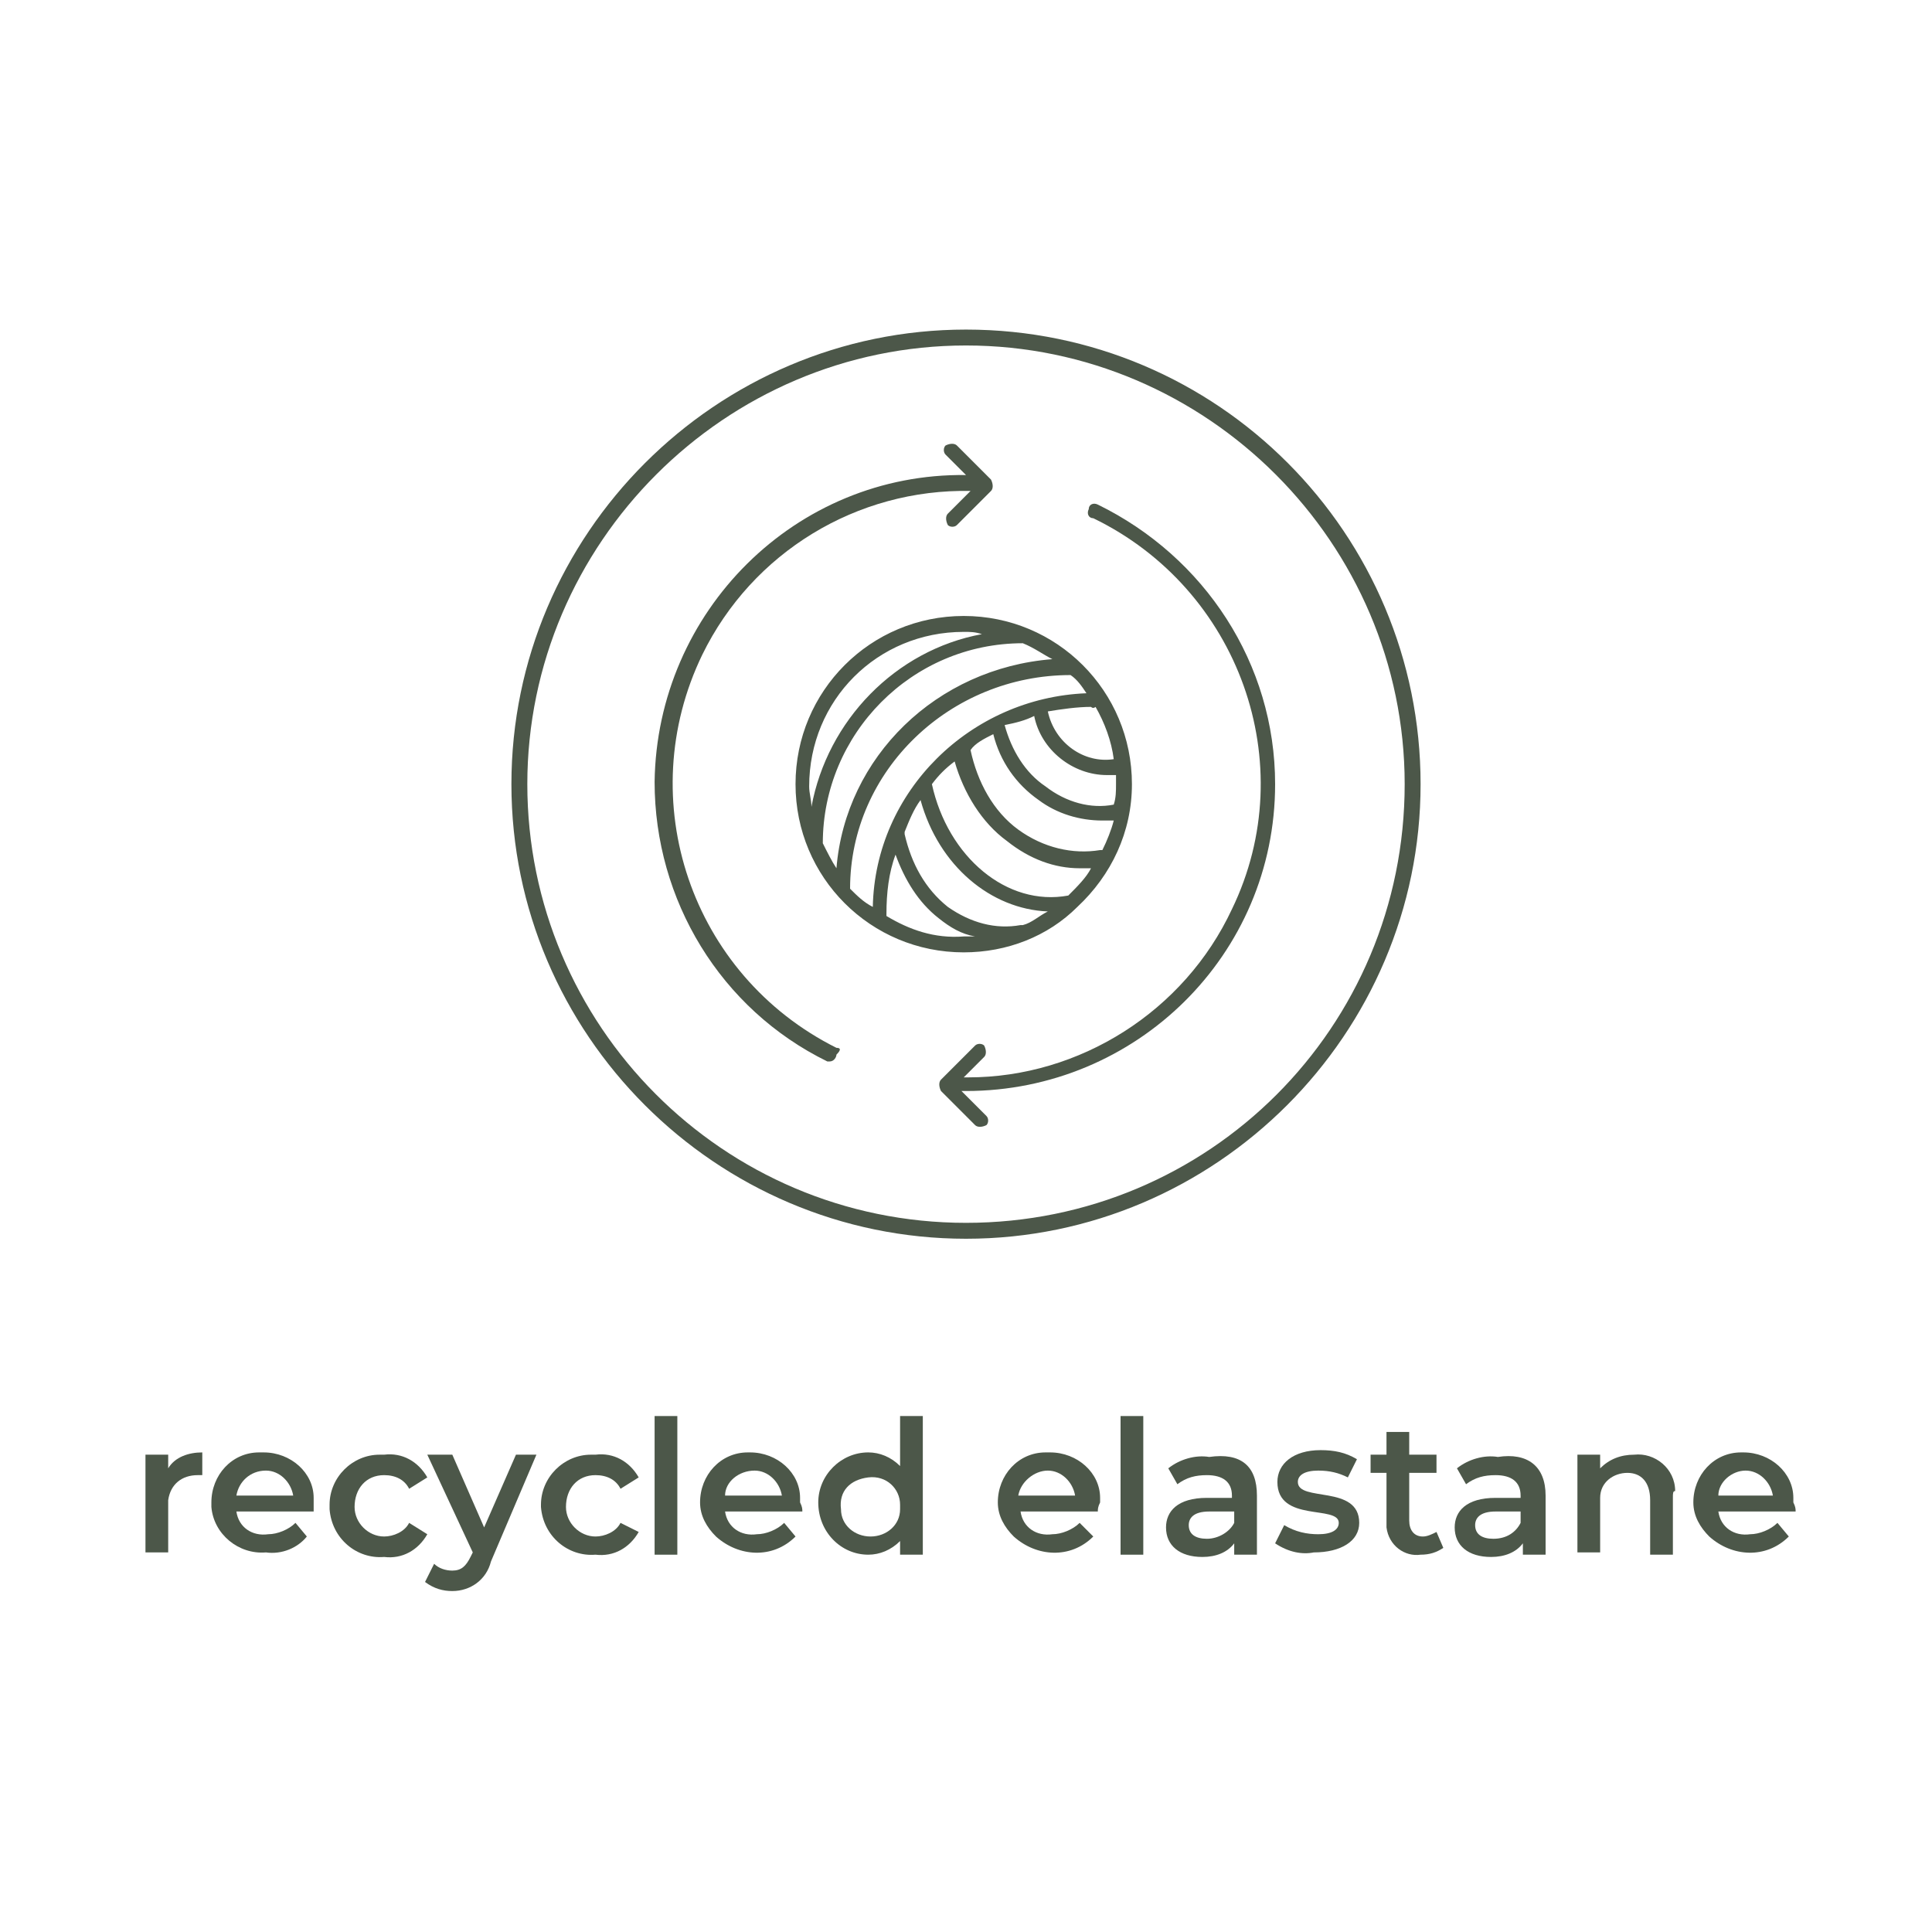
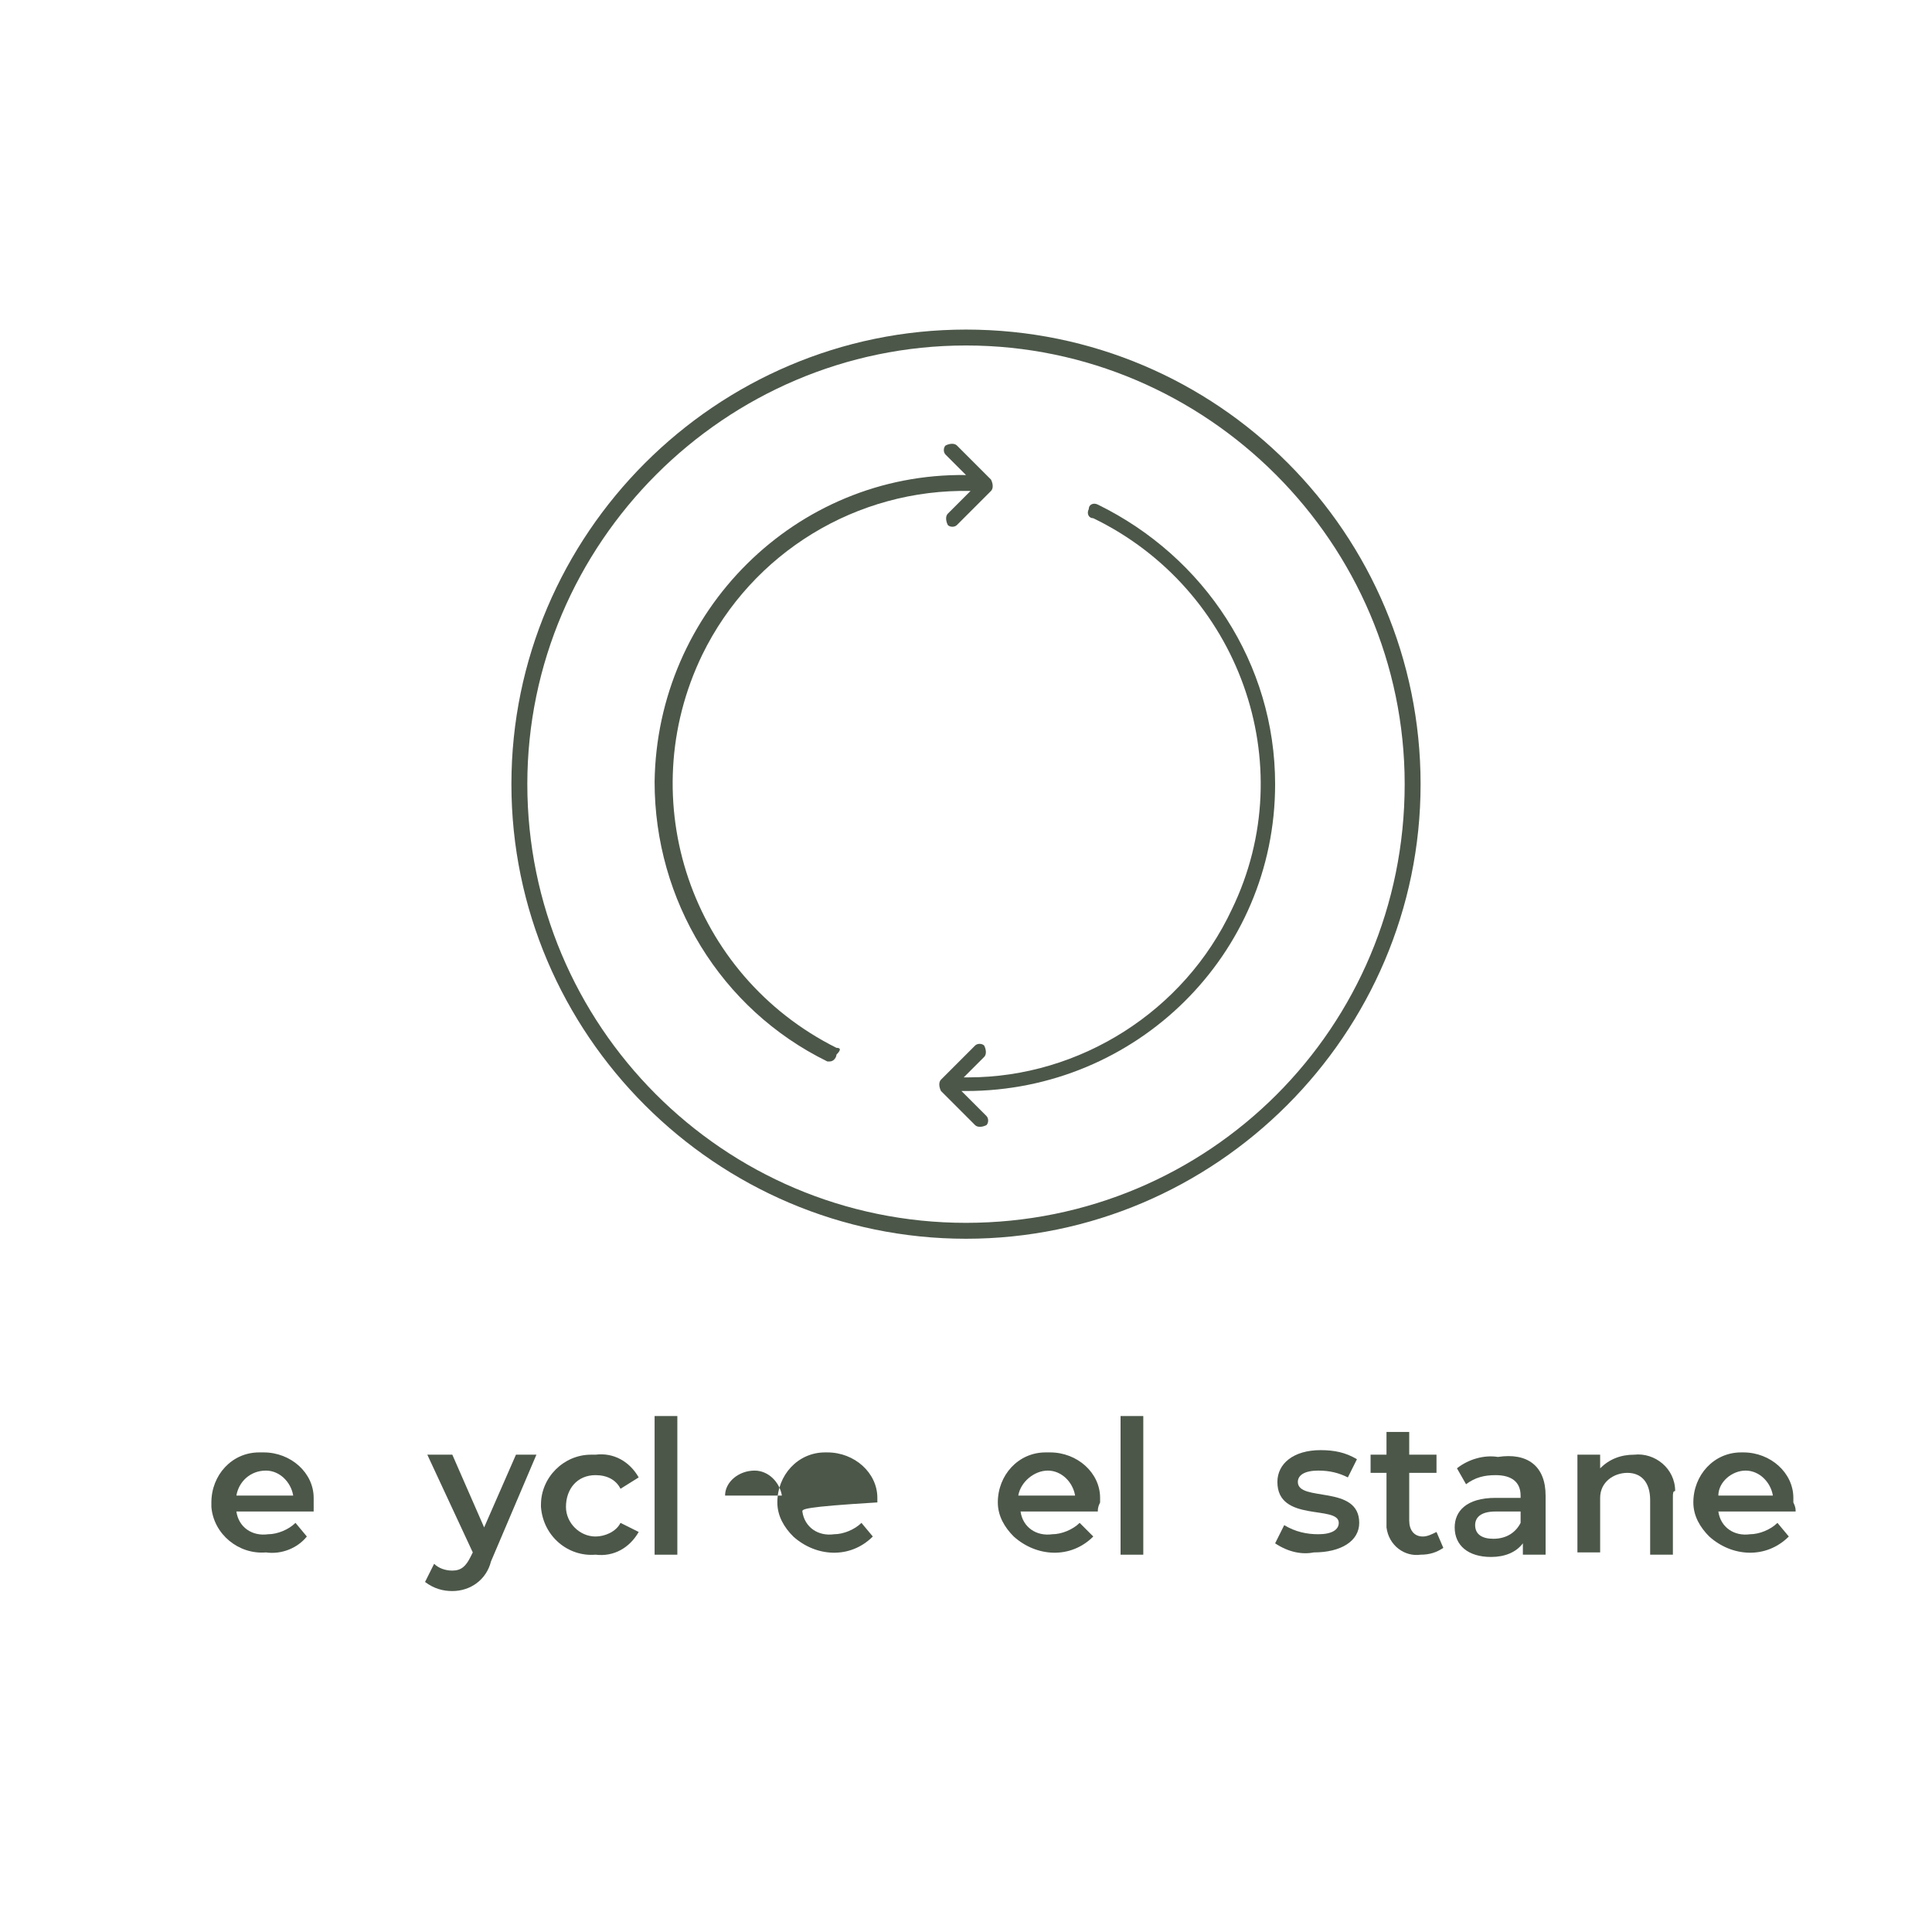
<svg xmlns="http://www.w3.org/2000/svg" version="1.1" id="Vrstva_1" x="0px" y="0px" viewBox="0 0 85 85" style="enable-background:new 0 0 85 85;" xml:space="preserve">
  <style type="text/css">
	.st0{fill:#4C5749;}
</style>
-   <path class="st0" d="M8.9,63.9v1c-0.1,0-0.2,0-0.2,0c-0.7,0-1.2,0.4-1.3,1.1c0,0.1,0,0.2,0,0.2v2.1h-1V64h1v0.6  C7.7,64.1,8.3,63.9,8.9,63.9z" />
  <path class="st0" d="M13.8,66.5h-3.4c0.1,0.7,0.7,1.1,1.4,1c0.4,0,0.9-0.2,1.2-0.5l0.5,0.6c-0.4,0.5-1.1,0.8-1.8,0.7  c-1.2,0.1-2.3-0.8-2.4-2c0-0.1,0-0.2,0-0.2c0-1.2,0.9-2.2,2.1-2.2c0.1,0,0.1,0,0.2,0c1.2,0,2.2,0.9,2.2,2c0,0.1,0,0.1,0,0.2  C13.8,66.3,13.8,66.4,13.8,66.5z M10.4,65.8h2.5c-0.1-0.6-0.6-1.1-1.2-1.1C11,64.7,10.5,65.2,10.4,65.8L10.4,65.8z" />
-   <path class="st0" d="M14.5,66.2c0-1.2,1-2.2,2.2-2.2c0.1,0,0.1,0,0.2,0c0.8-0.1,1.5,0.3,1.9,1l-0.8,0.5c-0.2-0.4-0.6-0.6-1.1-0.6  c-0.8,0-1.3,0.6-1.3,1.4c0,0.7,0.6,1.3,1.3,1.3c0.4,0,0.9-0.2,1.1-0.6l0.8,0.5c-0.4,0.7-1.1,1.1-1.9,1c-1.2,0.1-2.3-0.8-2.4-2.1  C14.5,66.3,14.5,66.2,14.5,66.2z" />
  <path class="st0" d="M23.6,64l-2,4.7c-0.2,0.8-0.9,1.3-1.7,1.3c-0.4,0-0.8-0.1-1.2-0.4l0.4-0.8c0.2,0.2,0.5,0.3,0.8,0.3  c0.4,0,0.6-0.2,0.8-0.6l0.1-0.2L18.8,64h1.1l1.4,3.2l1.4-3.2L23.6,64z" />
  <path class="st0" d="M23.8,66.2c0-1.2,1-2.2,2.2-2.2c0.1,0,0.1,0,0.2,0c0.8-0.1,1.5,0.3,1.9,1l-0.8,0.5c-0.2-0.4-0.6-0.6-1.1-0.6  c-0.8,0-1.3,0.6-1.3,1.4c0,0.7,0.6,1.3,1.3,1.3c0.4,0,0.9-0.2,1.1-0.6l0.8,0.4c-0.4,0.7-1.1,1.1-1.9,1c-1.2,0.1-2.3-0.8-2.4-2.1  C23.8,66.3,23.8,66.2,23.8,66.2z" />
  <path class="st0" d="M28.8,62.3h1v6.1h-1V62.3z" />
-   <path class="st0" d="M35.3,66.5h-3.4c0.1,0.7,0.7,1.1,1.4,1c0.4,0,0.9-0.2,1.2-0.5l0.5,0.6c-1,1-2.5,0.9-3.5,0  c-0.4-0.4-0.7-0.9-0.7-1.5c0-1.2,0.9-2.2,2.1-2.2c0,0,0.1,0,0.1,0c1.2,0,2.2,0.9,2.2,2c0,0.1,0,0.1,0,0.2  C35.3,66.3,35.3,66.4,35.3,66.5z M31.9,65.8h2.5c-0.1-0.6-0.6-1.1-1.2-1.1C32.5,64.7,31.9,65.2,31.9,65.8L31.9,65.8z" />
-   <path class="st0" d="M40.6,62.3v6.1h-1v-0.6c-0.4,0.4-0.9,0.6-1.4,0.6c-1.2,0-2.2-1-2.2-2.3c0-1.2,1-2.2,2.2-2.2  c0.5,0,1,0.2,1.4,0.6v-2.2H40.6z M39.6,66.2c0-0.7-0.6-1.3-1.4-1.2s-1.3,0.6-1.2,1.4c0,0.7,0.6,1.2,1.3,1.2c0.7,0,1.3-0.5,1.3-1.2  C39.6,66.2,39.6,66.2,39.6,66.2z" />
+   <path class="st0" d="M35.3,66.5c0.1,0.7,0.7,1.1,1.4,1c0.4,0,0.9-0.2,1.2-0.5l0.5,0.6c-1,1-2.5,0.9-3.5,0  c-0.4-0.4-0.7-0.9-0.7-1.5c0-1.2,0.9-2.2,2.1-2.2c0,0,0.1,0,0.1,0c1.2,0,2.2,0.9,2.2,2c0,0.1,0,0.1,0,0.2  C35.3,66.3,35.3,66.4,35.3,66.5z M31.9,65.8h2.5c-0.1-0.6-0.6-1.1-1.2-1.1C32.5,64.7,31.9,65.2,31.9,65.8L31.9,65.8z" />
  <path class="st0" d="M48.3,66.5h-3.4c0.1,0.7,0.7,1.1,1.4,1c0.4,0,0.9-0.2,1.2-0.5l0.6,0.6c-1,1-2.5,0.9-3.5,0  c-0.4-0.4-0.7-0.9-0.7-1.5c0-1.2,0.9-2.2,2.1-2.2c0.1,0,0.1,0,0.2,0c1.2,0,2.2,0.9,2.2,2c0,0.1,0,0.1,0,0.2  C48.3,66.3,48.3,66.4,48.3,66.5z M44.8,65.8h2.5c-0.1-0.6-0.6-1.1-1.2-1.1C45.5,64.7,44.9,65.2,44.8,65.8L44.8,65.8z" />
  <path class="st0" d="M49.3,62.3h1v6.1h-1V62.3z" />
-   <path class="st0" d="M55.3,65.8v2.6h-1v-0.5c-0.3,0.4-0.8,0.6-1.4,0.6c-1,0-1.6-0.5-1.6-1.3c0-0.7,0.5-1.3,1.8-1.3h1.1v-0.1  c0-0.6-0.4-0.9-1.1-0.9c-0.5,0-0.9,0.1-1.3,0.4l-0.4-0.7c0.5-0.4,1.2-0.6,1.8-0.5C54.6,63.9,55.3,64.5,55.3,65.8z M54.3,67v-0.5  h-1.1c-0.7,0-0.9,0.3-0.9,0.6c0,0.4,0.3,0.6,0.8,0.6C53.6,67.7,54.1,67.4,54.3,67L54.3,67z" />
  <path class="st0" d="M56.1,67.9l0.4-0.8c0.5,0.3,1,0.4,1.5,0.4c0.6,0,0.9-0.2,0.9-0.5c0-0.8-2.7,0-2.7-1.8c0-0.8,0.7-1.4,1.9-1.4  c0.6,0,1.1,0.1,1.6,0.4l-0.4,0.8c-0.4-0.2-0.8-0.3-1.3-0.3c-0.6,0-0.9,0.2-0.9,0.5c0,0.9,2.7,0.1,2.7,1.8c0,0.8-0.8,1.3-2,1.3  C57.3,68.4,56.7,68.3,56.1,67.9z" />
  <path class="st0" d="M63.5,68.1c-0.3,0.2-0.6,0.3-1,0.3c-0.7,0.1-1.4-0.4-1.5-1.2c0-0.1,0-0.2,0-0.3v-2.1h-0.7V64H61v-1h1v1h1.2v0.8  H62v2.1c0,0.4,0.2,0.7,0.6,0.7c0.2,0,0.4-0.1,0.6-0.2L63.5,68.1z" />
  <path class="st0" d="M68,65.8v2.6h-1v-0.5c-0.3,0.4-0.8,0.6-1.4,0.6c-1,0-1.6-0.5-1.6-1.3c0-0.7,0.5-1.3,1.8-1.3h1.1v-0.1  c0-0.6-0.4-0.9-1.1-0.9c-0.5,0-0.9,0.1-1.3,0.4l-0.4-0.7c0.5-0.4,1.2-0.6,1.8-0.5C67.2,63.9,68,64.5,68,65.8z M66.9,67v-0.5h-1.1  c-0.7,0-0.9,0.3-0.9,0.6c0,0.4,0.3,0.6,0.8,0.6C66.3,67.7,66.7,67.4,66.9,67z" />
  <path class="st0" d="M73.6,65.9v2.5h-1V66c0-0.8-0.4-1.2-1-1.2c-0.6,0-1.2,0.4-1.2,1.1c0,0.1,0,0.2,0,0.2v2.2h-1V64h1v0.6  c0.4-0.4,0.9-0.6,1.5-0.6c0.9-0.1,1.8,0.6,1.8,1.6C73.6,65.6,73.6,65.7,73.6,65.9z" />
  <path class="st0" d="M79,66.5h-3.4c0.1,0.7,0.7,1.1,1.4,1c0.4,0,0.9-0.2,1.2-0.5l0.5,0.6c-1,1-2.5,0.9-3.5,0  c-0.4-0.4-0.7-0.9-0.7-1.5c0-1.2,0.9-2.2,2.1-2.2c0,0,0.1,0,0.1,0c1.2,0,2.2,0.9,2.2,2c0,0.1,0,0.1,0,0.2C79,66.3,79,66.4,79,66.5z   M75.6,65.8H78c-0.1-0.6-0.6-1.1-1.2-1.1C76.2,64.7,75.6,65.2,75.6,65.8L75.6,65.8z" />
  <path class="st0" d="M42.5,14.5c-11,0-20,9-20,20s9,20,20,20s20-9,20-20c0,0,0,0,0,0C62.5,23.5,53.6,14.5,42.5,14.5z M42.5,53.8  c-10.7,0-19.3-8.7-19.3-19.3s8.7-19.3,19.3-19.3s19.3,8.7,19.3,19.3C61.8,45.2,53.2,53.8,42.5,53.8z" />
  <path class="st0" d="M48.3,22.2c-0.2-0.1-0.4,0-0.4,0.2c-0.1,0.2,0,0.4,0.2,0.4c6.4,3.1,9.2,10.8,6.1,17.2  c-2.1,4.5-6.7,7.4-11.6,7.4h-0.2l0.9-0.9c0.1-0.1,0.1-0.3,0-0.5c-0.1-0.1-0.3-0.1-0.4,0l-1.5,1.5c-0.1,0.1-0.1,0.3,0,0.5l1.5,1.5  c0.1,0.1,0.3,0.1,0.5,0c0.1-0.1,0.1-0.3,0-0.4L42.3,48h0.2C50,48,56.1,42,56.1,34.5C56.1,29.2,53,24.5,48.3,22.2L48.3,22.2z" />
  <path class="st0" d="M36.8,46.1c-6.4-3.2-9-10.9-5.9-17.3c2.2-4.5,6.8-7.3,11.8-7.2l-1,1c-0.1,0.1-0.1,0.3,0,0.5  c0.1,0.1,0.3,0.1,0.4,0l1.5-1.5c0.1-0.1,0.1-0.3,0-0.5l-1.5-1.5c-0.1-0.1-0.3-0.1-0.5,0c-0.1,0.1-0.1,0.3,0,0.4l0.9,0.9  c-7.5-0.1-13.6,6-13.7,13.5c0,5.2,2.9,10,7.6,12.3c0,0,0.1,0,0.1,0c0.2,0,0.3-0.2,0.3-0.3C37,46.2,37,46.1,36.8,46.1z" />
-   <path class="st0" d="M47.4,39.9C47.4,39.9,47.4,39.9,47.4,39.9c1.5-1.4,2.4-3.3,2.4-5.4c0-4.1-3.3-7.4-7.4-7.4S35,30.4,35,34.5  s3.3,7.4,7.4,7.4C44.3,41.9,46.1,41.2,47.4,39.9z M39,40.3c0,0,0-0.1,0-0.1c0-0.9,0.1-1.8,0.4-2.6c0.4,1.1,1,2.1,1.9,2.8  c0.5,0.4,1,0.7,1.6,0.8c-0.2,0-0.3,0-0.5,0C41.1,41.3,40,40.9,39,40.3z M40.5,35.2c0.8,2.9,3.1,4.8,5.6,4.9  c-0.4,0.2-0.7,0.5-1.1,0.6c0,0-0.1,0-0.1,0c-1.1,0.2-2.2-0.1-3.2-0.8c-1-0.8-1.6-1.9-1.9-3.2c0,0,0-0.1,0-0.1  C40,36.1,40.2,35.6,40.5,35.2z M47,39.4c-2.7,0.5-5.3-1.7-6-4.9c0.3-0.4,0.6-0.7,1-1c0.4,1.4,1.2,2.7,2.3,3.5c1,0.8,2.1,1.2,3.2,1.2  c0.2,0,0.4,0,0.5,0C47.8,38.6,47.4,39,47,39.4z M48.2,31.1c0.4,0.7,0.7,1.5,0.8,2.3c-1.3,0.2-2.6-0.7-2.9-2.1  c0.6-0.1,1.3-0.2,1.9-0.2C48.1,31.2,48.2,31.1,48.2,31.1z M45.5,31.5c0.3,1.5,1.7,2.6,3.2,2.6c0.1,0,0.3,0,0.4,0c0,0.1,0,0.3,0,0.4  c0,0.3,0,0.6-0.1,0.9c-1,0.2-2.1-0.1-3-0.8c-0.9-0.6-1.5-1.6-1.8-2.7C44.7,31.8,45.1,31.7,45.5,31.5z M43.7,32.3  c0.3,1.2,1,2.2,2,2.9c0.8,0.6,1.8,0.9,2.8,0.9c0.2,0,0.3,0,0.5,0c-0.1,0.4-0.3,0.9-0.5,1.3c0,0-0.1,0-0.1,0  c-1.2,0.2-2.5-0.1-3.6-0.9c-1.1-0.8-1.8-2.1-2.1-3.5C42.9,32.7,43.3,32.5,43.7,32.3z M45,28.3c0.5,0.2,0.9,0.5,1.3,0.7  c-5.1,0.4-9.1,4.3-9.5,9.2c-0.2-0.3-0.4-0.7-0.6-1.1C36.2,32.3,40.1,28.3,45,28.3C45,28.3,45,28.3,45,28.3z M42.4,27.8  c0.3,0,0.5,0,0.8,0.1c-3.8,0.7-6.8,3.8-7.5,7.6c0-0.3-0.1-0.6-0.1-0.9C35.6,30.8,38.6,27.8,42.4,27.8z M37.4,39.1  c0-5.2,4.4-9.4,9.7-9.4c0.3,0.2,0.5,0.5,0.7,0.8c-5.1,0.2-9.3,4.3-9.4,9.4C38,39.7,37.7,39.4,37.4,39.1z" />
</svg>